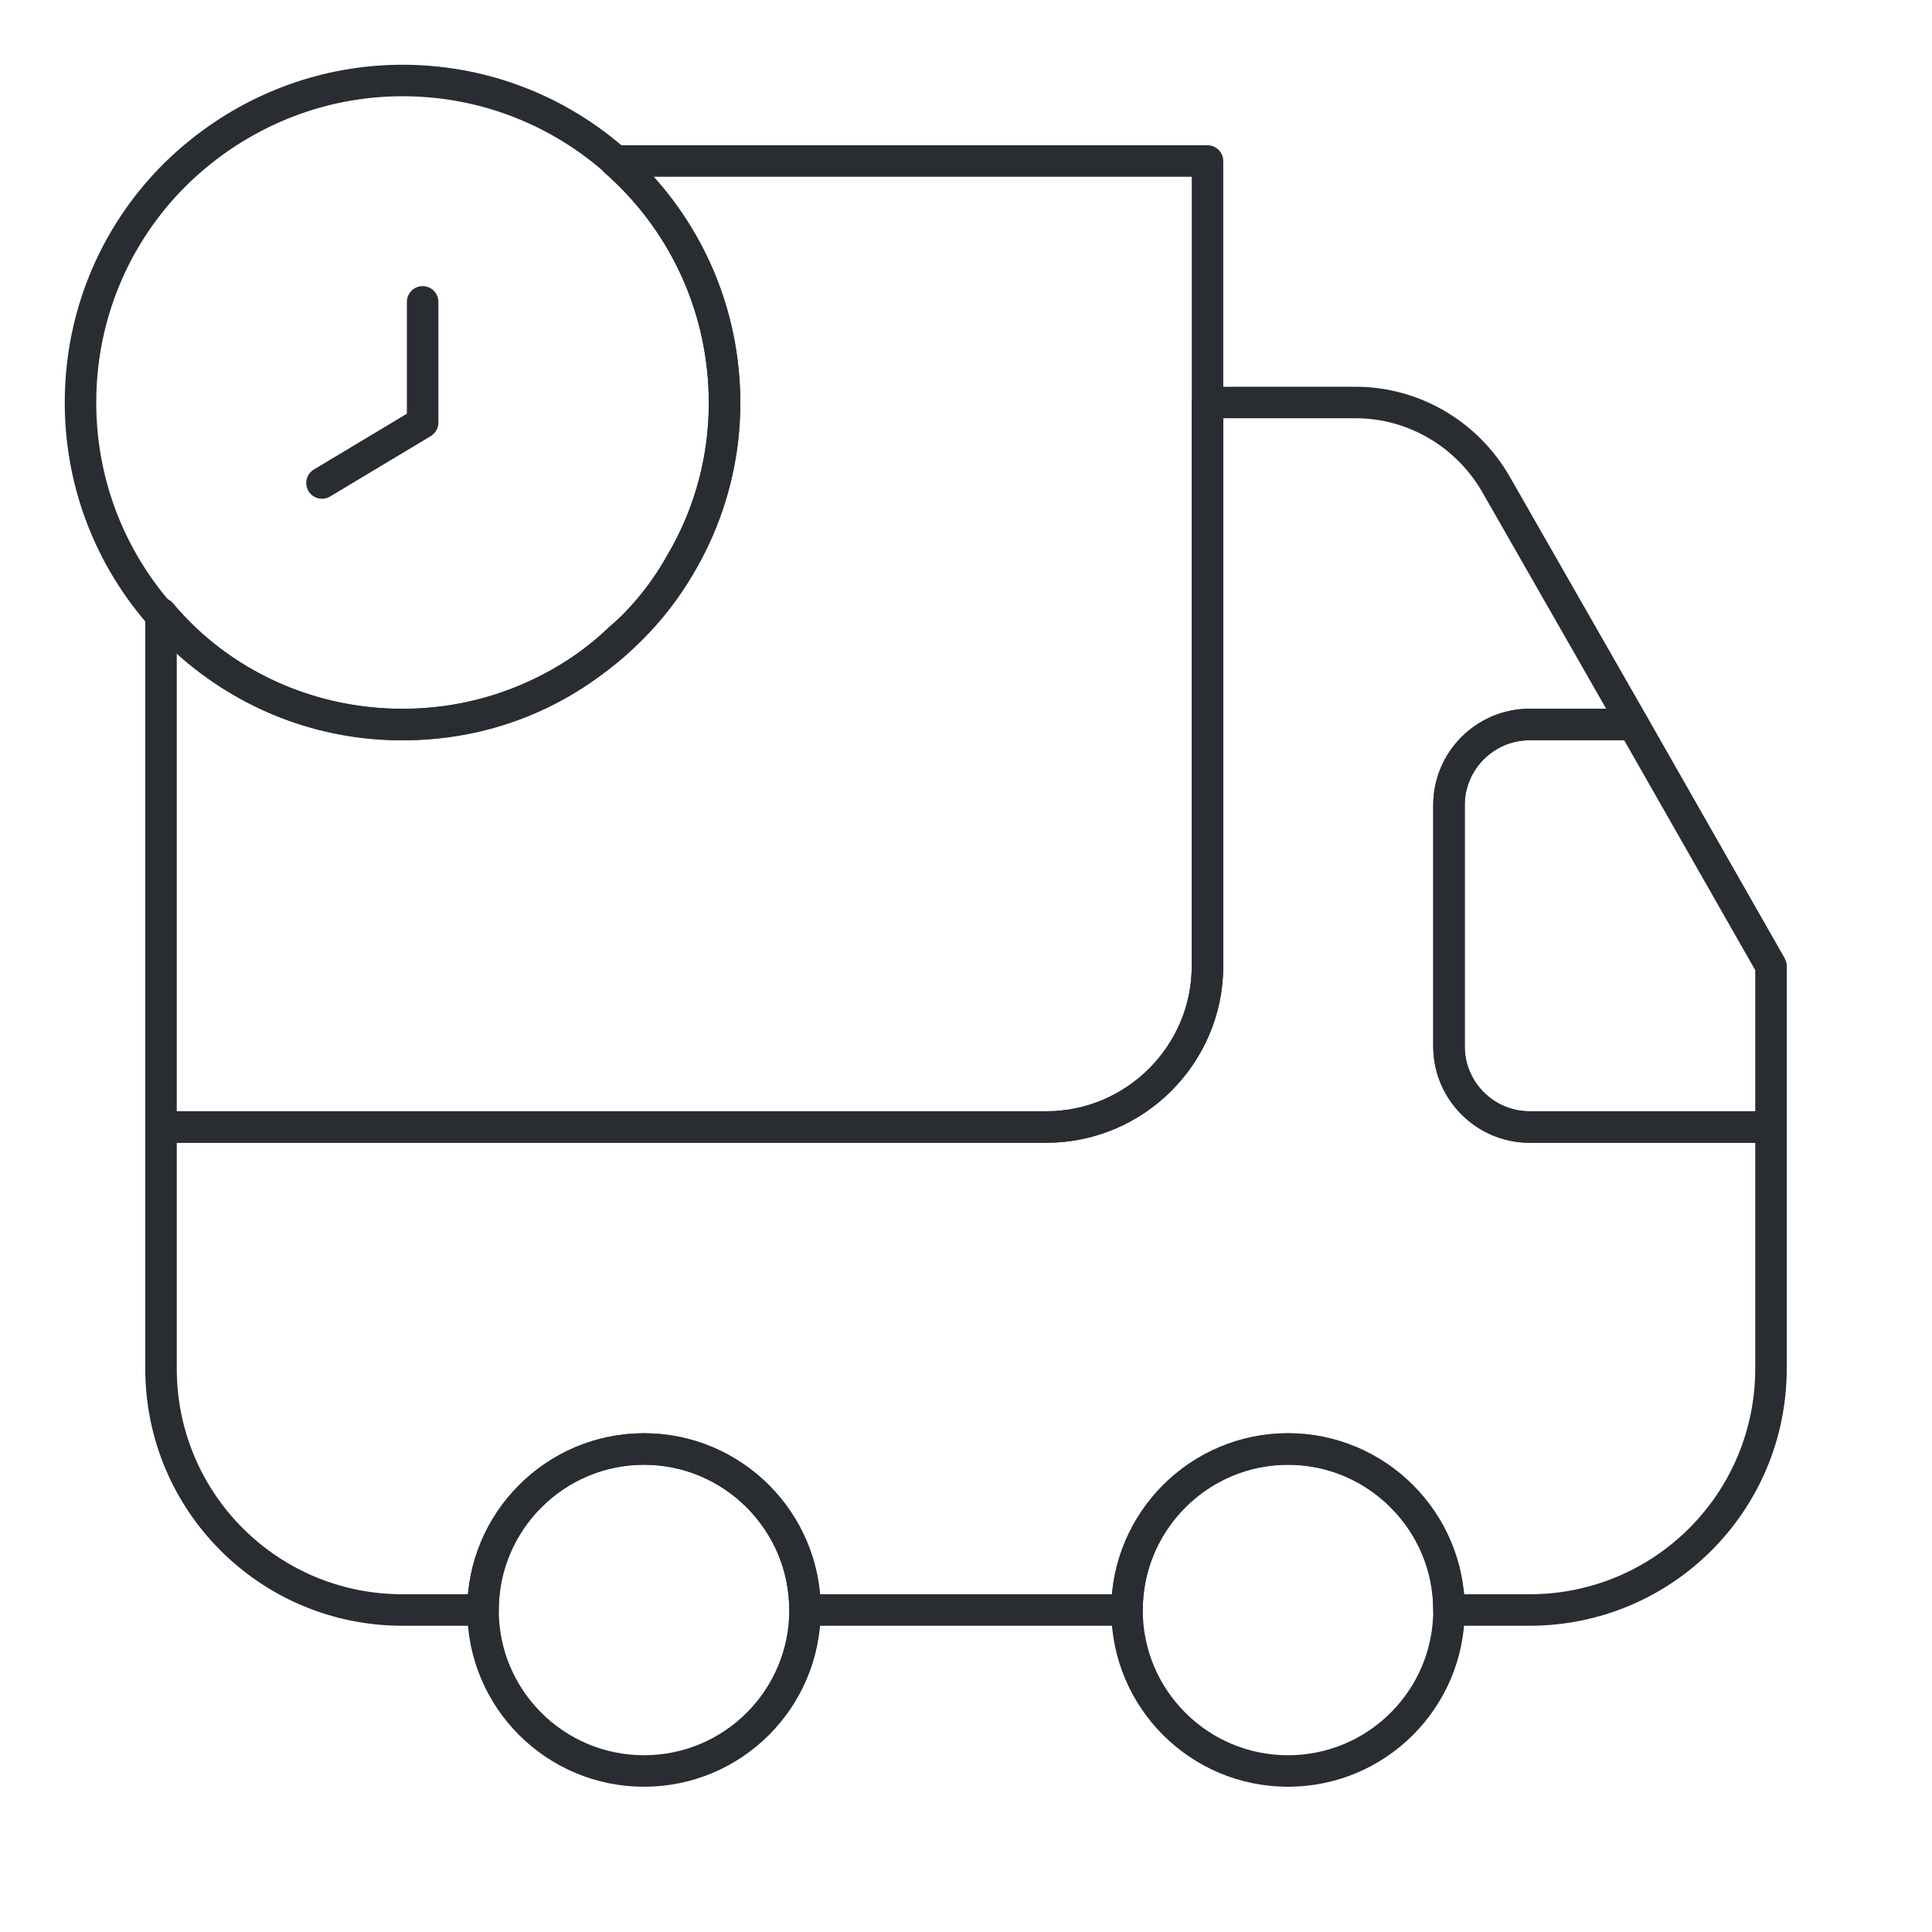
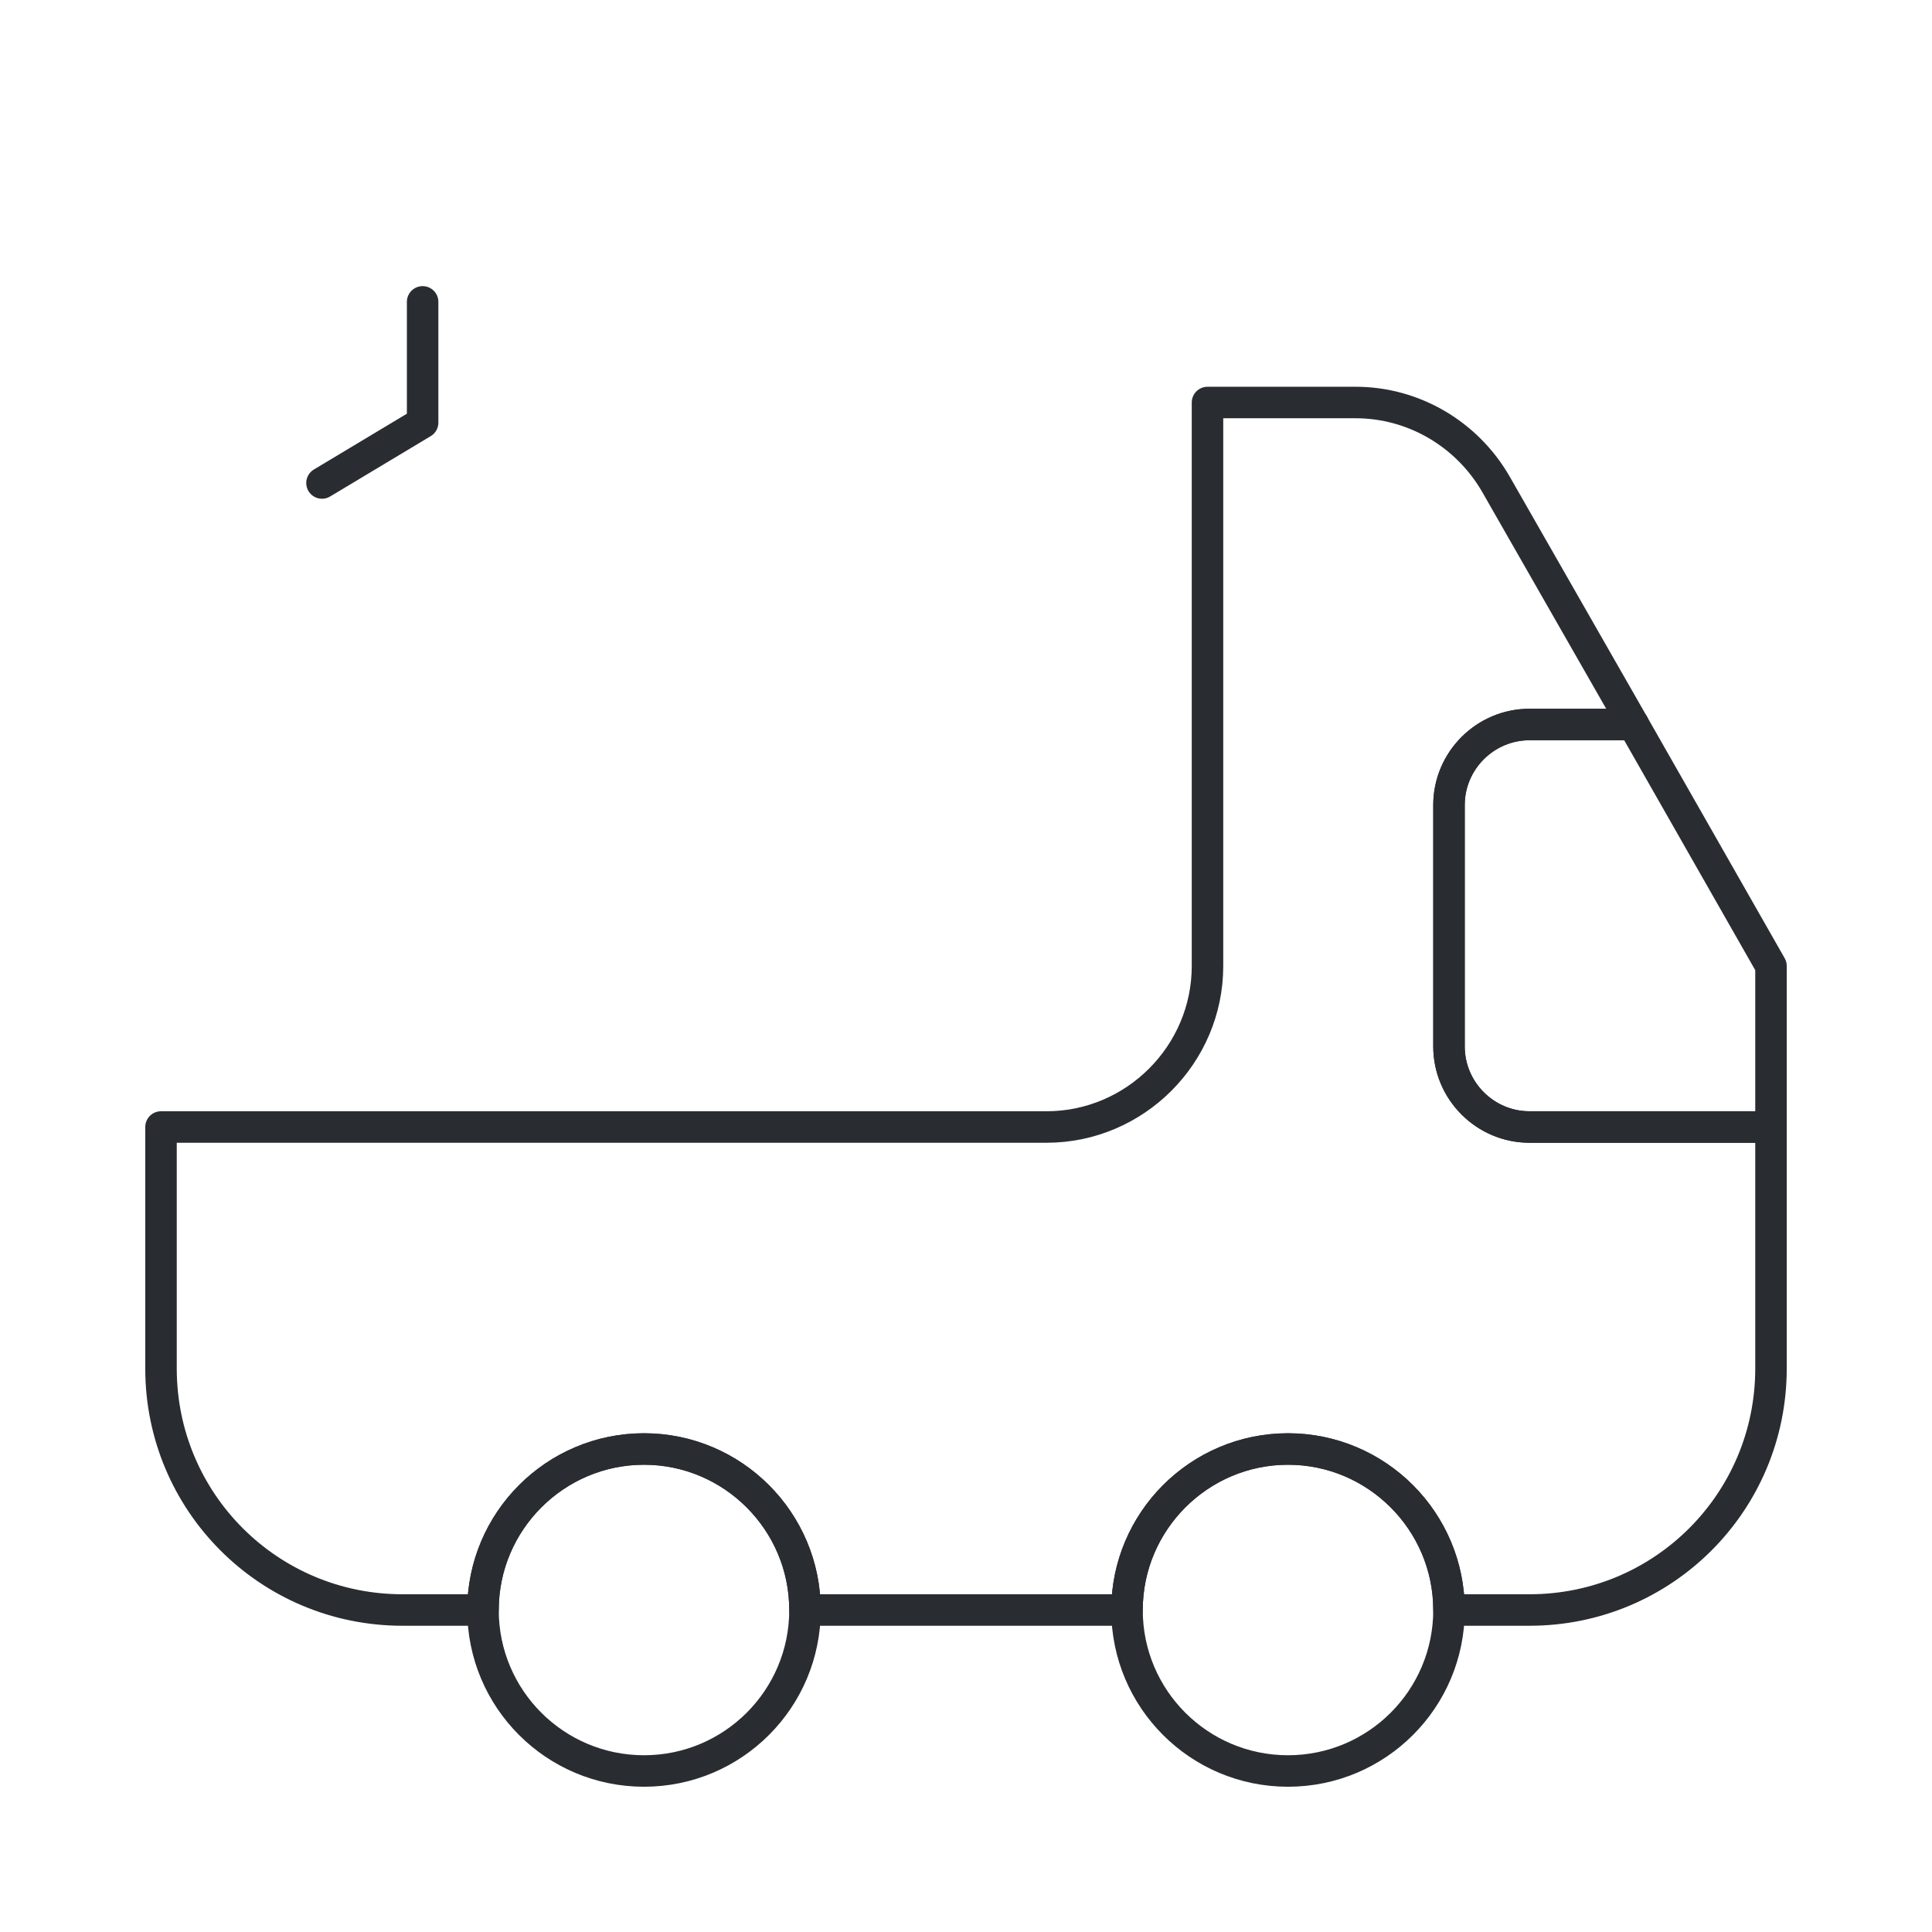
<svg xmlns="http://www.w3.org/2000/svg" width="92" height="92" viewBox="0 0 92 92" fill="none">
-   <path d="M57.5 7.667V46C57.5 50.217 54.05 53.667 49.833 53.667H7.667V29.21C10.465 32.545 14.758 34.615 19.512 34.5C23.383 34.423 26.872 32.928 29.478 30.437C30.667 29.44 31.663 28.175 32.43 26.795C33.81 24.457 34.577 21.697 34.5 18.822C34.385 14.337 32.392 10.388 29.287 7.667H57.5Z" stroke="#292D32" stroke-width="1.5" stroke-linecap="round" stroke-linejoin="round" />
  <path d="M84.333 53.667V65.167C84.333 71.53 79.197 76.667 72.833 76.667H69C69 72.45 65.55 69 61.333 69C57.117 69 53.667 72.45 53.667 76.667H38.333C38.333 72.45 34.883 69 30.667 69C26.45 69 23 72.45 23 76.667H19.167C12.803 76.667 7.667 71.53 7.667 65.167V53.667H49.833C54.05 53.667 57.5 50.217 57.5 46V19.167H64.553C67.313 19.167 69.843 20.662 71.223 23.038L77.778 34.5H72.833C70.725 34.5 69 36.225 69 38.333V49.833C69 51.942 70.725 53.667 72.833 53.667H84.333Z" stroke="#292D32" stroke-width="1.5" stroke-linecap="round" stroke-linejoin="round" />
  <path d="M30.667 84.333C34.901 84.333 38.333 80.901 38.333 76.667C38.333 72.433 34.901 69 30.667 69C26.433 69 23 72.433 23 76.667C23 80.901 26.433 84.333 30.667 84.333Z" stroke="#292D32" stroke-width="1.5" stroke-linecap="round" stroke-linejoin="round" />
  <path d="M61.333 84.333C65.567 84.333 69 80.901 69 76.667C69 72.433 65.567 69 61.333 69C57.099 69 53.667 72.433 53.667 76.667C53.667 80.901 57.099 84.333 61.333 84.333Z" stroke="#292D32" stroke-width="1.5" stroke-linecap="round" stroke-linejoin="round" />
  <path d="M84.333 46V53.667H72.833C70.725 53.667 69 51.942 69 49.833V38.333C69 36.225 70.725 34.5 72.833 34.5H77.778L84.333 46Z" stroke="#292D32" stroke-width="1.5" stroke-linecap="round" stroke-linejoin="round" />
-   <path d="M34.5 19.167C34.5 23.767 32.468 27.868 29.287 30.667C26.565 33.043 23.038 34.5 19.167 34.5C10.695 34.5 3.833 27.638 3.833 19.167C3.833 14.337 6.057 10.005 9.583 7.207C12.228 5.098 15.563 3.833 19.167 3.833C27.638 3.833 34.5 10.695 34.5 19.167Z" stroke="#292D32" stroke-width="1.5" stroke-miterlimit="10" stroke-linecap="round" stroke-linejoin="round" />
  <path d="M20.125 14.375V20.125L15.333 23" stroke="#292D32" stroke-width="1.5" stroke-miterlimit="10" stroke-linecap="round" stroke-linejoin="round" />
</svg>